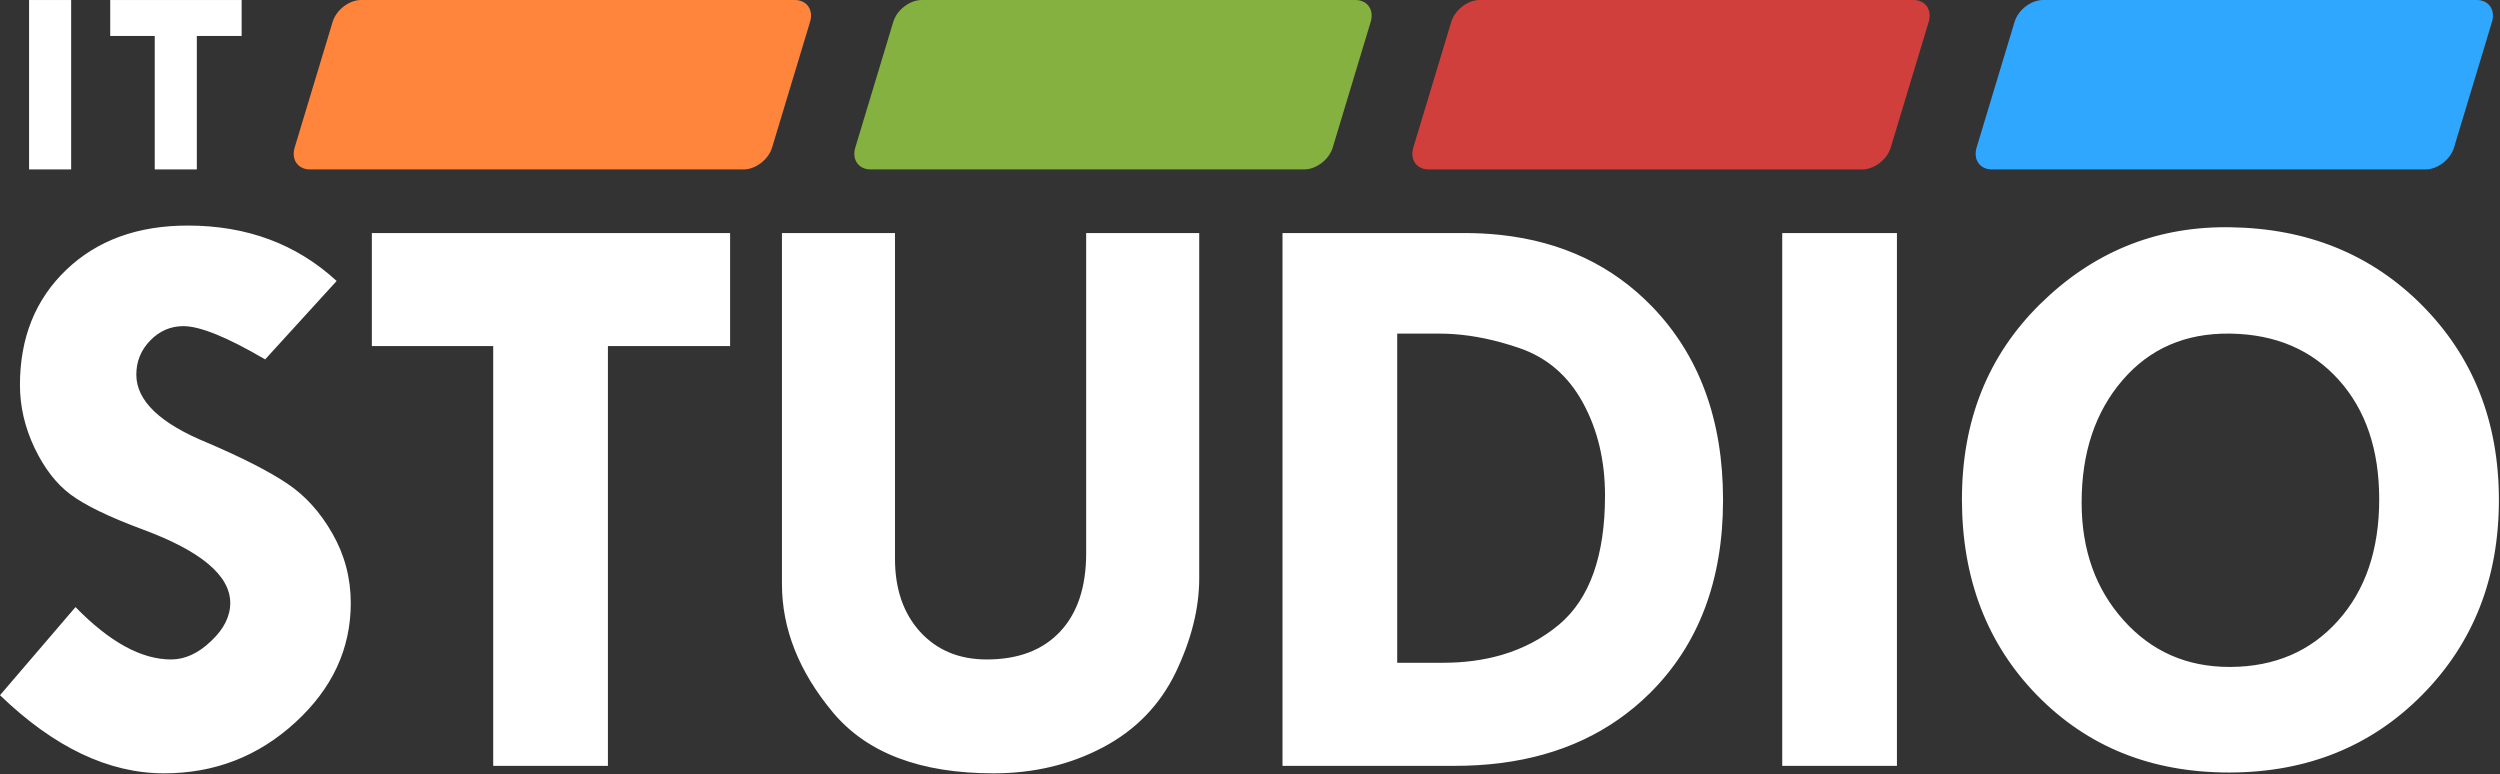
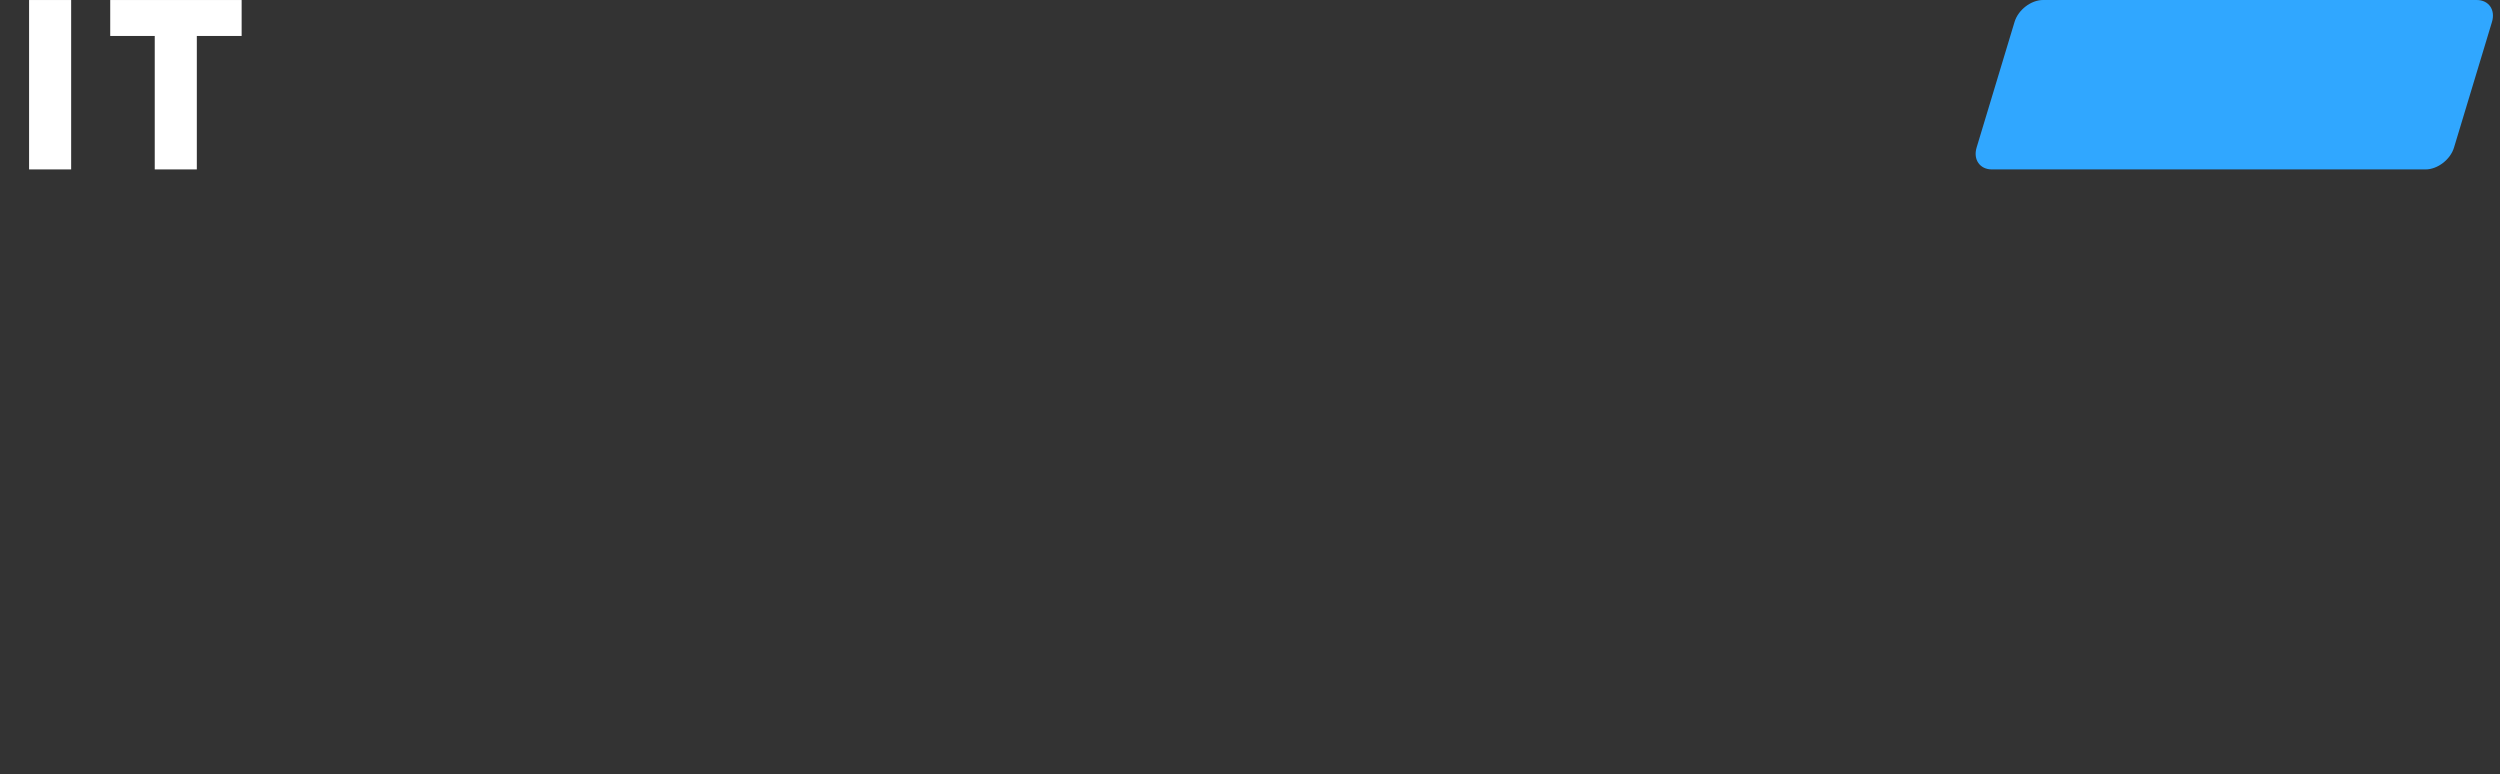
<svg xmlns="http://www.w3.org/2000/svg" width="100%" height="100%" viewBox="0 0 1095 339" version="1.1" xml:space="preserve" style="fill-rule:evenodd;clip-rule:evenodd;stroke-linejoin:round;stroke-miterlimit:1.414;">
  <rect x="0" y="0" width="1095" height="339" fill="#333333" stroke="none" />
  <g transform="matrix(4.167,0,0,4.167,0,-2.975)">
    <g transform="matrix(1,0,0,1,-3.6,0)">
-       <path d="M100.488,0.714L146.069,0.714C147.334,0.714 148.057,1.749 147.675,3.015L143.686,16.221C143.304,17.487 141.956,18.522 140.689,18.522L95.108,18.522C93.843,18.522 93.121,17.487 93.502,16.221L97.492,3.015C97.874,1.749 99.222,0.714 100.488,0.714Z" style="fill:rgb(132,177,64);" />
-     </g>
+       </g>
    <g transform="matrix(1,0,0,1,-2.16,0)">
-       <path d="M157.7,0.714L203.281,0.714C204.547,0.714 205.27,1.749 204.887,3.015L200.898,16.221C200.516,17.487 199.168,18.522 197.902,18.522L152.321,18.522C151.056,18.522 150.333,17.487 150.716,16.221L154.704,3.015C155.087,1.749 156.435,0.714 157.7,0.714Z" style="fill:rgb(209,63,61);" />
-     </g>
+       </g>
    <path d="M214.75,0.714L260.331,0.714C261.596,0.714 262.319,1.749 261.937,3.015L257.946,16.221C257.565,17.487 256.217,18.522 254.952,18.522L209.371,18.522C208.105,18.522 207.383,17.487 207.765,16.221L211.754,3.015C212.137,1.749 213.484,0.714 214.75,0.714Z" style="fill:rgb(48,167,255);" />
    <g transform="matrix(1,0,0,1,-5.52,0)">
-       <path d="M43.479,0.714L89.06,0.714C90.325,0.714 91.048,1.749 90.666,3.015L86.676,16.221C86.294,17.487 84.946,18.522 83.681,18.522L38.1,18.522C36.834,18.522 36.112,17.487 36.494,16.221L40.483,3.015C40.865,1.749 42.213,0.714 43.479,0.714Z" style="fill:rgb(255,133,60);" />
-     </g>
+       </g>
    <g transform="matrix(0.24,0,0,0.24,0,0)">
-       <path d="M147.437,126.033L116.129,160.375C99.567,150.667 87.613,145.812 80.333,145.812C74.687,145.812 69.833,147.938 65.771,152.125C61.704,156.308 59.704,161.283 59.704,167.05C59.704,178.517 70.142,188.467 91.008,196.962C106.3,203.512 117.887,209.458 125.779,214.742C133.667,220.017 140.279,227.296 145.617,236.704C150.958,246.046 153.625,256.179 153.625,267.1C153.625,287.183 145.496,304.596 129.296,319.404C113.096,334.267 93.925,341.667 71.837,341.667C47.571,341.667 23.662,330.263 0,307.45L33.067,268.863C47.992,284.15 61.887,291.796 74.929,291.796C81,291.796 86.825,289.125 92.404,283.788C98.05,278.508 100.842,272.925 100.842,267.038C100.842,255.029 87.975,244.229 62.25,234.758C47.571,229.304 37.133,224.204 30.883,219.533C24.633,214.858 19.354,208 15.104,199.087C10.858,190.104 8.737,181.004 8.737,171.6C8.737,150.85 15.533,134.042 29.062,121.117C42.592,108.196 60.308,101.763 82.213,101.763C108.121,101.763 129.842,109.833 147.437,126.033ZM342.463,105.037L391.975,105.037L391.975,247.742C391.975,260.971 395.675,271.654 403.017,279.721C410.421,287.792 420.129,291.796 432.142,291.796C445.975,291.796 456.654,287.729 464.3,279.6C471.883,271.529 475.704,260.067 475.704,245.258L475.704,105.037L525.217,105.037L525.217,256.179C525.217,269.408 521.758,283.179 514.904,297.5C507.987,311.758 497.429,322.679 483.108,330.263C468.792,337.846 452.771,341.667 435.117,341.667C403.017,341.667 379.596,332.75 364.729,314.912C349.867,297.071 342.463,278.325 342.463,258.667L342.463,105.037ZM976.842,295.071C996.246,294.971 1011.94,288.237 1023.93,274.867C1036,261.454 1042.01,243.683 1042.01,221.658C1042.01,199.933 1036.13,182.521 1024.29,169.354C1012.46,156.188 996.746,149.454 977.088,149.087L976.842,149.083L976.386,149.078C957.117,148.889 941.569,155.625 929.7,169.354C917.683,183.25 911.679,201.146 911.679,223.05C911.679,243.8 917.804,260.971 930.062,274.625C942.262,288.275 957.729,295.071 976.421,295.071L976.842,295.071ZM319.762,154.55L266.246,154.55L266.246,338.392L216.008,338.392L216.008,154.55L162.858,154.55L162.858,105.037L319.762,105.037L319.762,154.55ZM637.108,338.392L561.692,338.392L561.692,105.037L641.358,105.037C646.719,105.037 651.915,105.307 656.947,105.839L657.433,105.892C684.117,108.817 706.133,119.263 723.513,137.196C744.263,158.675 754.633,186.888 754.633,221.958C754.633,257.15 743.958,285.367 722.537,306.6C705.371,323.575 683.679,333.763 657.433,337.142L656.824,337.219C650.518,338.001 643.946,338.392 637.108,338.392ZM830.792,338.392L780.554,338.392L780.554,105.037L830.792,105.037L830.792,338.392ZM630.496,149.087L611.929,149.087L611.929,293.25L631.892,293.25C641.15,293.25 649.663,292.125 657.433,289.883L657.885,289.752C667.345,286.963 675.707,282.503 682.979,276.388C696.267,265.1 702.942,246.35 702.942,220.017C702.942,204.725 699.725,191.196 693.296,179.425C686.863,167.596 677.579,159.583 665.383,155.4C662.708,154.479 660.058,153.663 657.433,152.942L656.996,152.823C647.824,150.343 638.982,149.088 630.496,149.087ZM976.237,341.308C942.2,341.308 914.225,330.021 892.204,307.508C870.237,285 859.258,256.363 859.258,221.658C859.258,187.133 870.662,158.675 893.479,136.167C916.292,113.717 943.35,102.492 974.596,102.492C975.161,102.492 975.725,102.496 976.284,102.502L976.842,102.508C1010.48,102.987 1038.31,114.267 1060.45,136.346C1083.08,158.979 1094.43,187.496 1094.43,221.958C1094.43,256.242 1083.21,284.7 1060.82,307.325C1038.56,329.825 1010.55,341.167 976.842,341.304L976.237,341.308Z" style="fill:white;" />
-     </g>
+       </g>
    <g transform="matrix(0.24,0,0,0.24,-7.44,0)">
      <path d="M62.162,77.175L43.737,77.175L43.737,2.983L62.162,2.983L62.162,77.175ZM136.829,18.725L117.2,18.725L117.2,77.175L98.771,77.175L98.771,18.725L79.275,18.725L79.275,2.983L136.829,2.983L136.829,18.725Z" style="fill:white;" />
    </g>
  </g>
</svg>